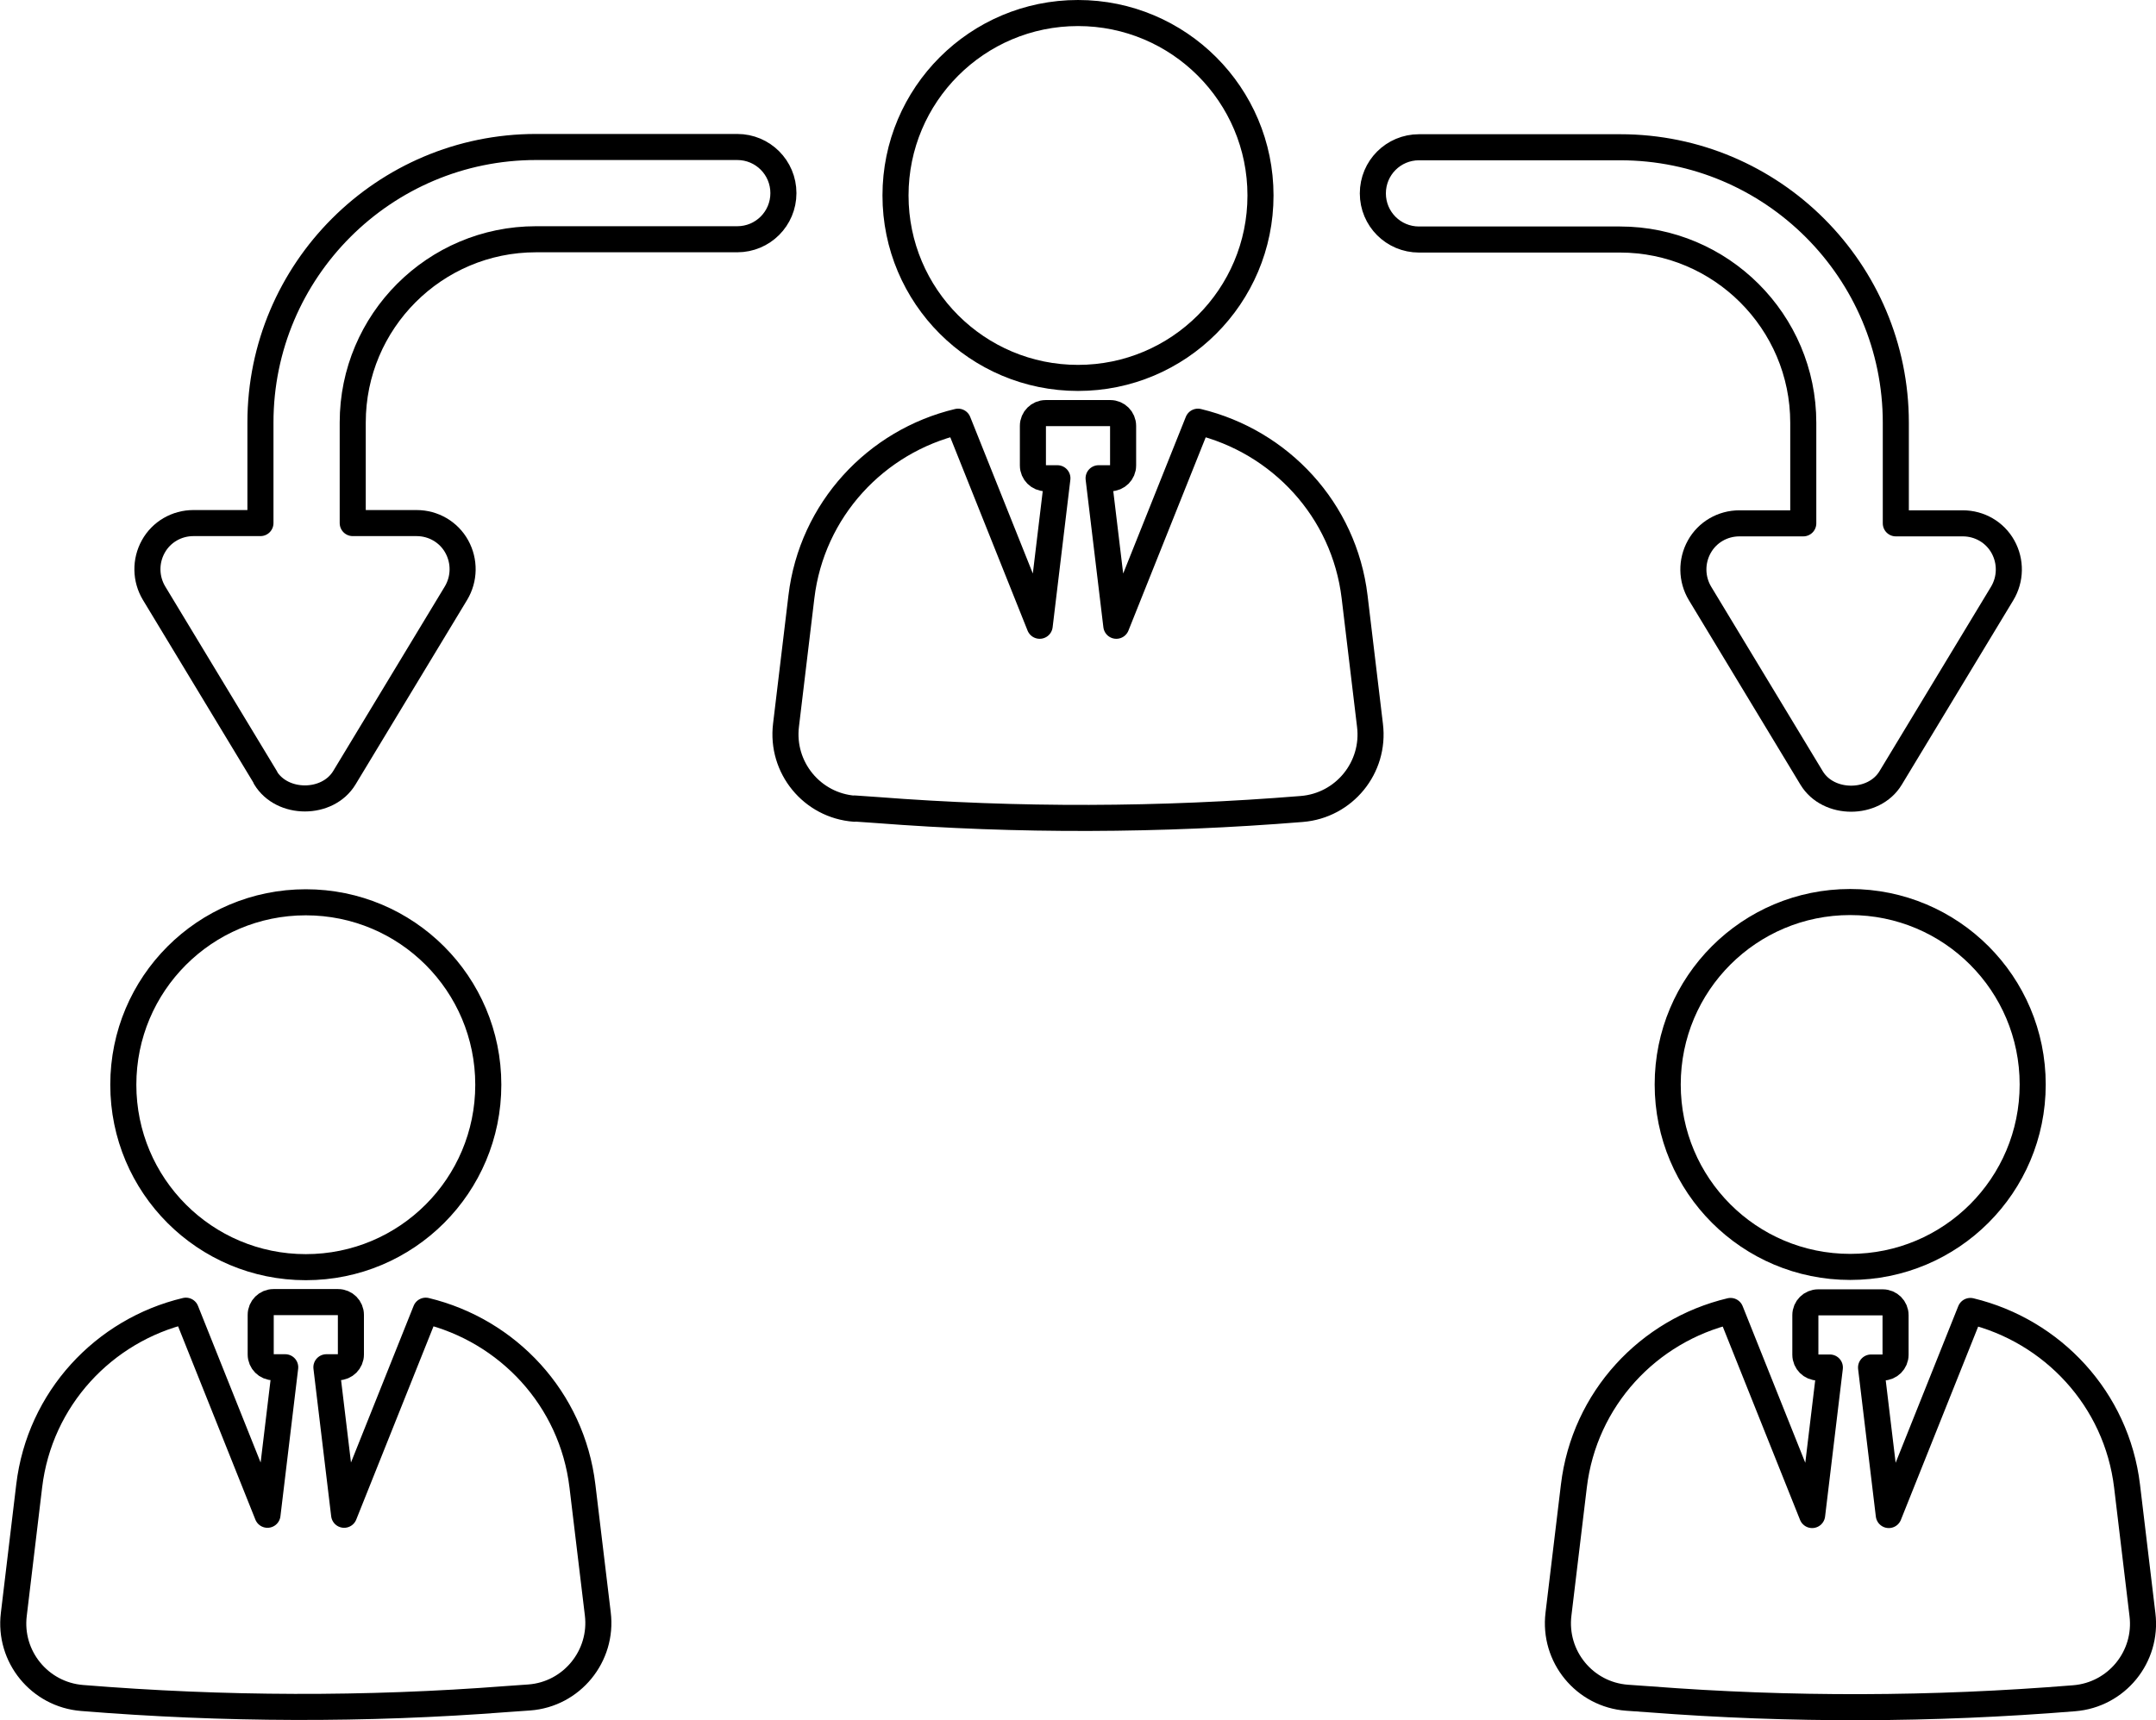
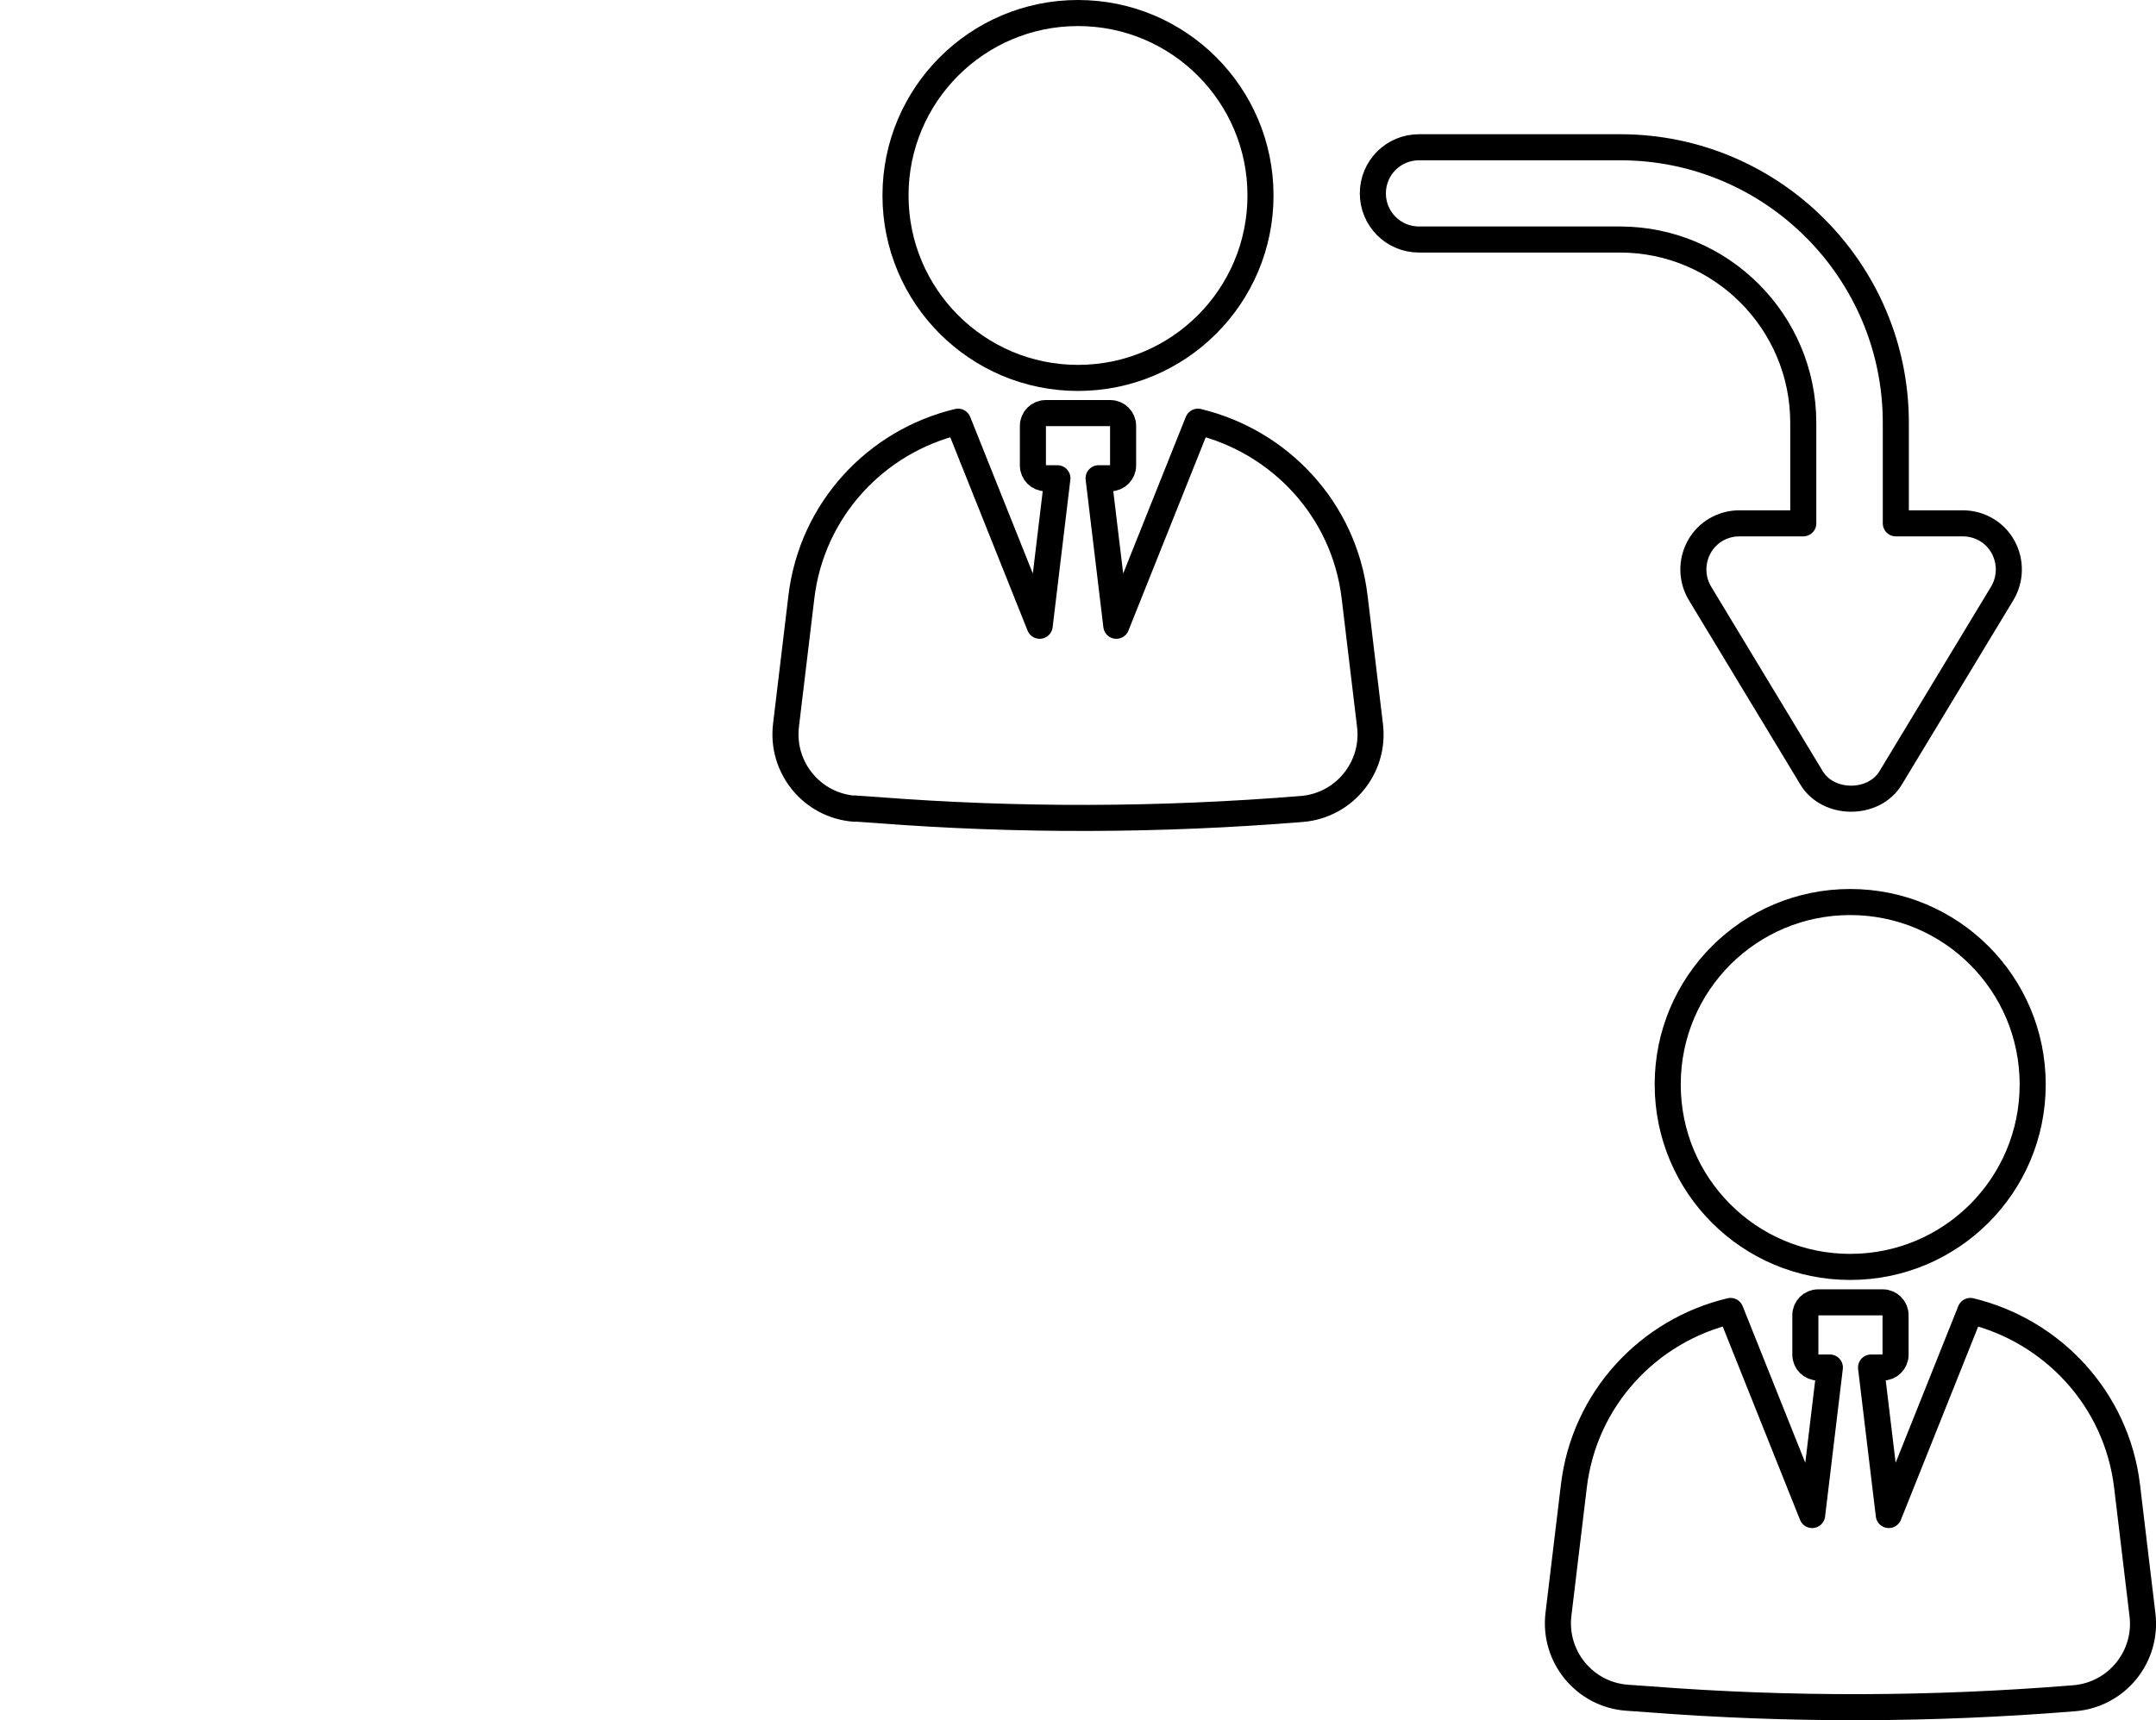
<svg xmlns="http://www.w3.org/2000/svg" id="Layer_2" viewBox="0 0 82.7 66">
  <defs>
    <style>
      .cls-1 {
        fill: none;
        stroke: #000;
        stroke-linecap: round;
        stroke-linejoin: round;
      }
    </style>
  </defs>
  <g id="Layer_1-2" data-name="Layer_1">
    <g>
      <circle class="cls-1" cx="41.35" cy="7.5" r="7" />
      <path class="cls-1" d="M32.77,31.02c.27.02.56.04.86.06,5.42.42,10.88.4,16.3-.04,1.63-.13,2.82-1.59,2.62-3.21l-.59-4.93c-.4-3.34-2.86-5.96-6.01-6.72l-3.13,7.83-.68-5.66h.45c.27,0,.49-.22.49-.49v-1.52c0-.27-.22-.49-.49-.49h-2.48c-.27,0-.49.22-.49.49v1.52c0,.27.22.49.49.49h.45l-.68,5.66-3.13-7.83c-3.15.75-5.61,3.38-6.01,6.72l-.59,4.92c-.2,1.63,1,3.09,2.63,3.21Z" />
      <path class="cls-1" d="M70.97,34.61c-3.87,0-7,3.13-7,7s3.13,7,7,7,7-3.13,7-7-3.13-7-7-7Z" />
      <path class="cls-1" d="M82.18,61.95l-.59-4.93c-.4-3.34-2.86-5.96-6.01-6.72l-3.13,7.83-.68-5.66h.45c.27,0,.49-.22.49-.49v-1.52c0-.27-.22-.49-.49-.49h-2.48c-.27,0-.49.22-.49.49v1.52c0,.27.22.49.49.49h.45l-.68,5.66-3.13-7.83c-3.15.75-5.61,3.37-6.01,6.72l-.59,4.91c-.2,1.63,1,3.09,2.63,3.21.27.02.56.04.85.06,5.43.42,10.88.4,16.3-.04,1.63-.13,2.82-1.59,2.62-3.21Z" />
      <path class="cls-1" d="M54.42,9.19h7.72c3.87,0,7.03,3.15,7.03,7.03v3.86h-2.45c-.64,0-1.23.34-1.54.9-.31.56-.3,1.24.03,1.79l4.28,7.08c.64,1.06,2.39,1.06,3.03,0l4.28-7.08c.33-.55.34-1.23.03-1.79-.31-.56-.9-.9-1.54-.9h-2.57v-3.86c0-5.83-4.74-10.57-10.57-10.57h-7.72c-.98,0-1.77.79-1.77,1.77s.79,1.77,1.77,1.77Z" />
-       <path class="cls-1" d="M11.73,48.62c3.87,0,7-3.13,7-7s-3.13-7-7-7-7,3.13-7,7,3.13,7,7,7Z" />
-       <path class="cls-1" d="M22.34,57.01c-.4-3.34-2.86-5.96-6.01-6.72l-3.13,7.83-.68-5.66h.45c.27,0,.49-.22.49-.49v-1.52c0-.27-.22-.49-.49-.49h-2.48c-.27,0-.49.22-.49.49v1.52c0,.27.22.49.49.49h.45l-.68,5.66-3.13-7.83c-3.15.75-5.61,3.38-6.01,6.72l-.59,4.93c-.2,1.62.99,3.08,2.62,3.21,5.42.44,10.88.46,16.3.04.29-.02.58-.04.85-.06,1.63-.12,2.83-1.59,2.63-3.21l-.59-4.91Z" />
-       <path class="cls-1" d="M10.18,29.84c.64,1.06,2.39,1.06,3.03,0l4.28-7.08c.33-.55.34-1.23.03-1.79-.31-.56-.9-.9-1.54-.9h-2.45v-3.86c0-3.88,3.15-7.03,7.03-7.03h7.72c.98,0,1.77-.79,1.77-1.77s-.79-1.77-1.77-1.77h-7.72c-5.83,0-10.57,4.74-10.57,10.57v3.86h-2.57c-.64,0-1.23.34-1.54.9-.31.56-.3,1.24.03,1.79l4.28,7.08Z" />
    </g>
  </g>
</svg>